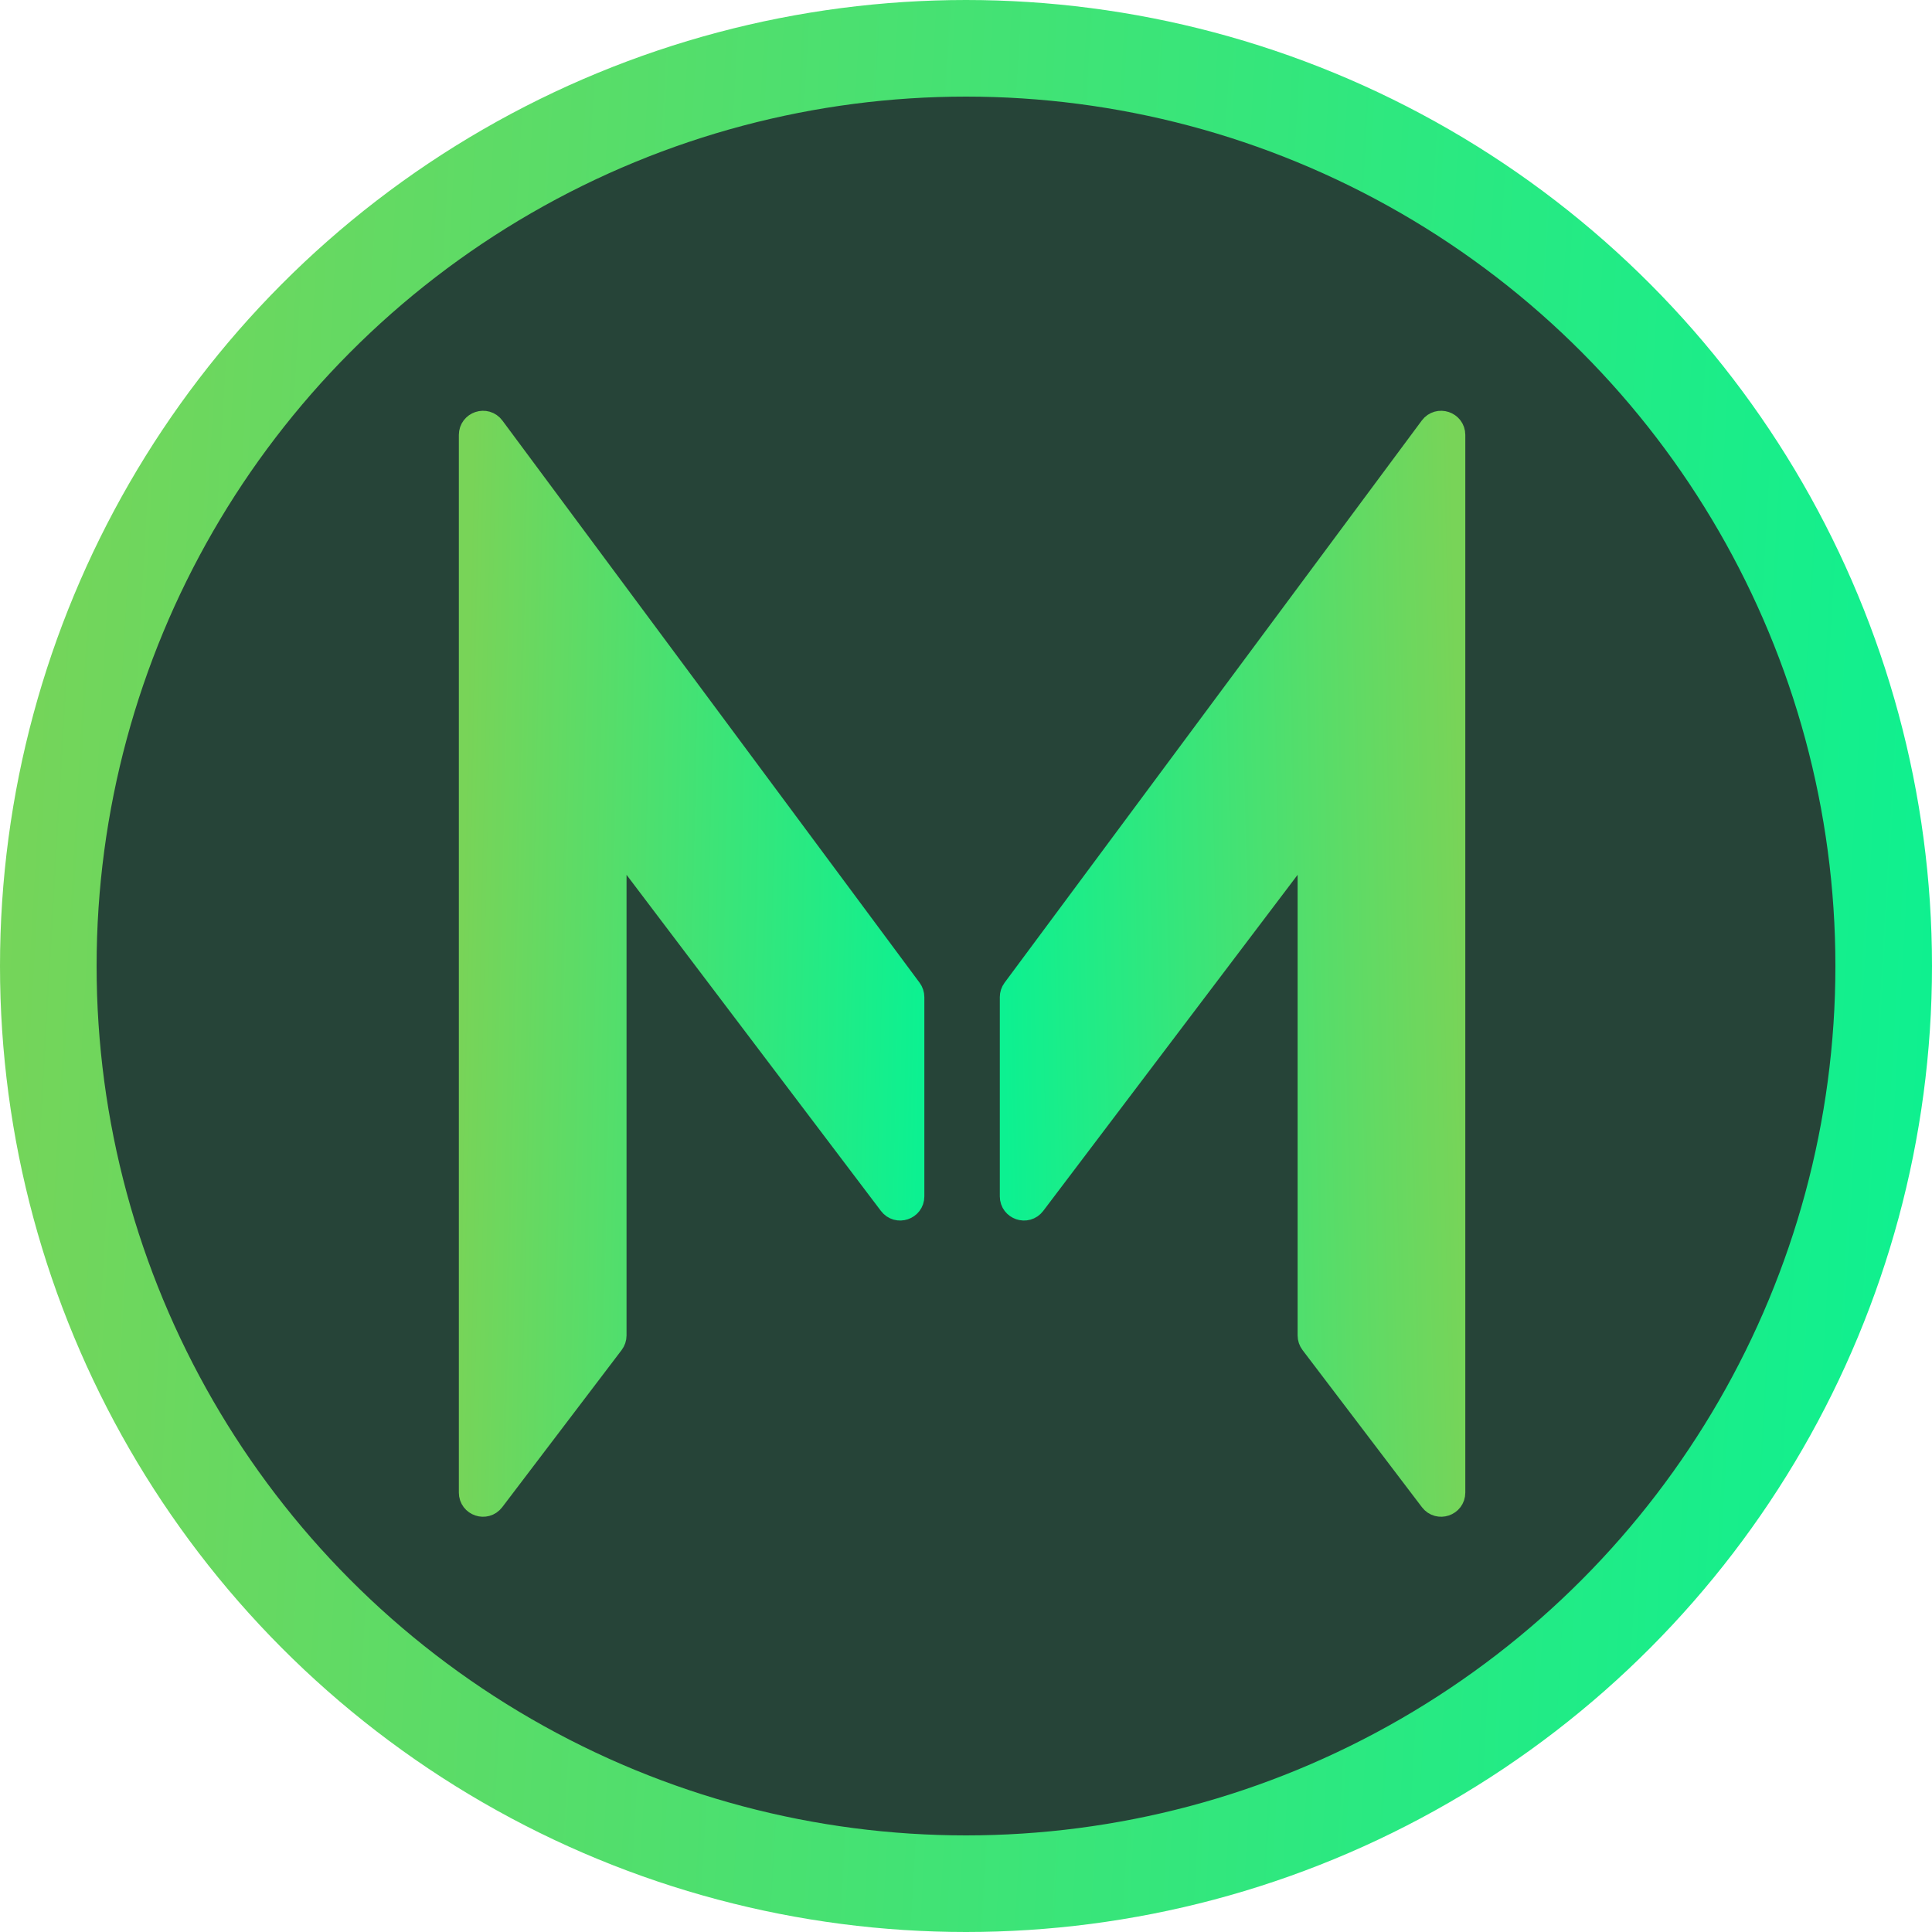
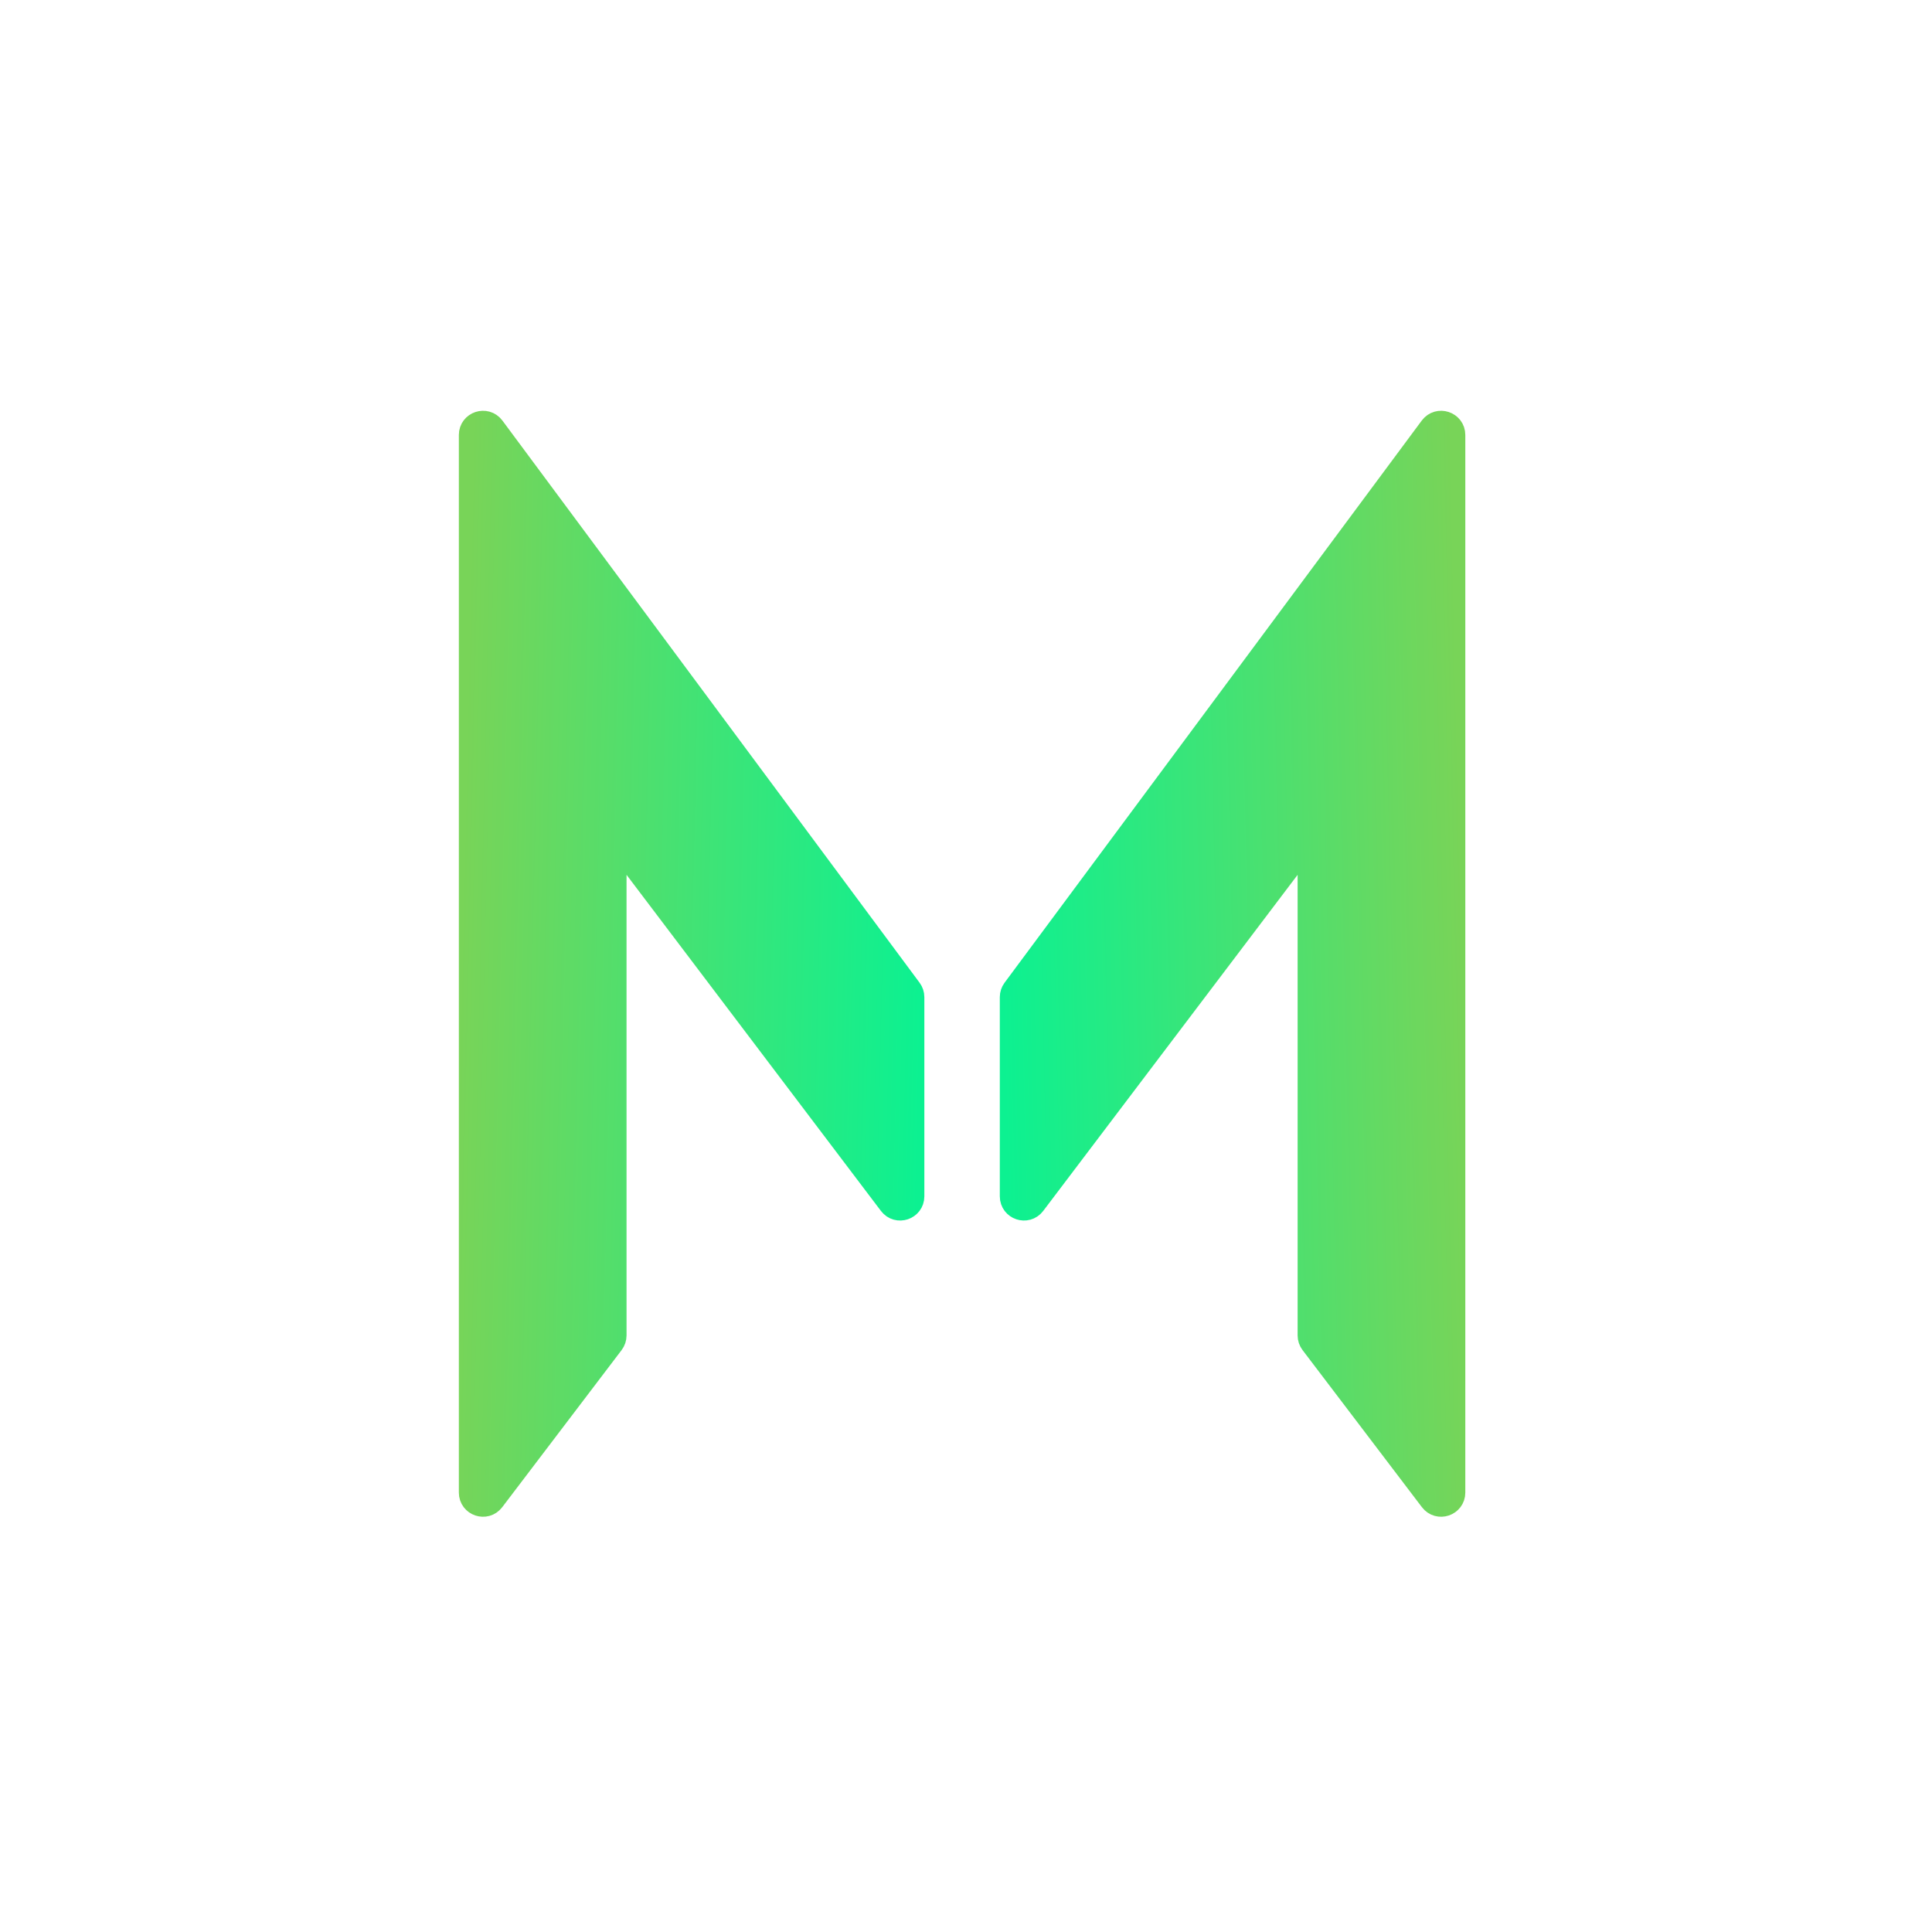
<svg xmlns="http://www.w3.org/2000/svg" width="200" height="200" viewBox="0 0 200 200" fill="none">
-   <circle cx="100" cy="100" r="95" fill="#264438" stroke="url(#paint0_linear_346_56)" stroke-width="10" />
  <path d="M63.155 138.852L50.796 155.117C50.217 155.88 49 155.47 49 154.512V45.026C49 44.062 50.229 43.656 50.803 44.429L93.991 102.625C94.119 102.797 94.188 103.006 94.188 103.221V123.848C94.188 124.807 92.969 125.216 92.391 124.451L65.156 88.468C64.578 87.703 63.359 88.112 63.359 89.071V138.247C63.359 138.466 63.287 138.678 63.155 138.852Z" fill="url(#paint1_linear_346_56)" stroke="url(#paint2_linear_346_56)" stroke-width="3" stroke-linecap="round" />
  <path d="M136.033 138.852L148.392 155.117C148.972 155.88 150.188 155.47 150.188 154.512V45.026C150.188 44.062 148.959 43.656 148.385 44.429L105.197 102.625C105.069 102.797 105 103.006 105 103.221V123.848C105 124.807 106.219 125.216 106.797 124.451L134.032 88.468C134.611 87.703 135.829 88.112 135.829 89.071V138.247C135.829 138.466 135.901 138.678 136.033 138.852Z" fill="url(#paint3_linear_346_56)" stroke="url(#paint4_linear_346_56)" stroke-width="3" stroke-linecap="round" />
  <defs>
    <linearGradient id="paint0_linear_346_56" x1="0" y1="0" x2="210.821" y2="12.143" gradientUnits="userSpaceOnUse">
      <stop stop-color="#78D458" />
      <stop offset="1" stop-color="#0CF191" />
    </linearGradient>
    <linearGradient id="paint1_linear_346_56" x1="49" y1="42" x2="96.767" y2="43.077" gradientUnits="userSpaceOnUse">
      <stop stop-color="#78D458" />
      <stop offset="1" stop-color="#0CF191" />
    </linearGradient>
    <linearGradient id="paint2_linear_346_56" x1="49" y1="42" x2="96.767" y2="43.077" gradientUnits="userSpaceOnUse">
      <stop stop-color="#78D458" />
      <stop offset="1" stop-color="#0CF191" />
    </linearGradient>
    <linearGradient id="paint3_linear_346_56" x1="150.188" y1="42" x2="102.421" y2="43.077" gradientUnits="userSpaceOnUse">
      <stop stop-color="#78D458" />
      <stop offset="1" stop-color="#0CF191" />
    </linearGradient>
    <linearGradient id="paint4_linear_346_56" x1="150.188" y1="42" x2="102.421" y2="43.077" gradientUnits="userSpaceOnUse">
      <stop stop-color="#78D458" />
      <stop offset="1" stop-color="#0CF191" />
    </linearGradient>
  </defs>
</svg>